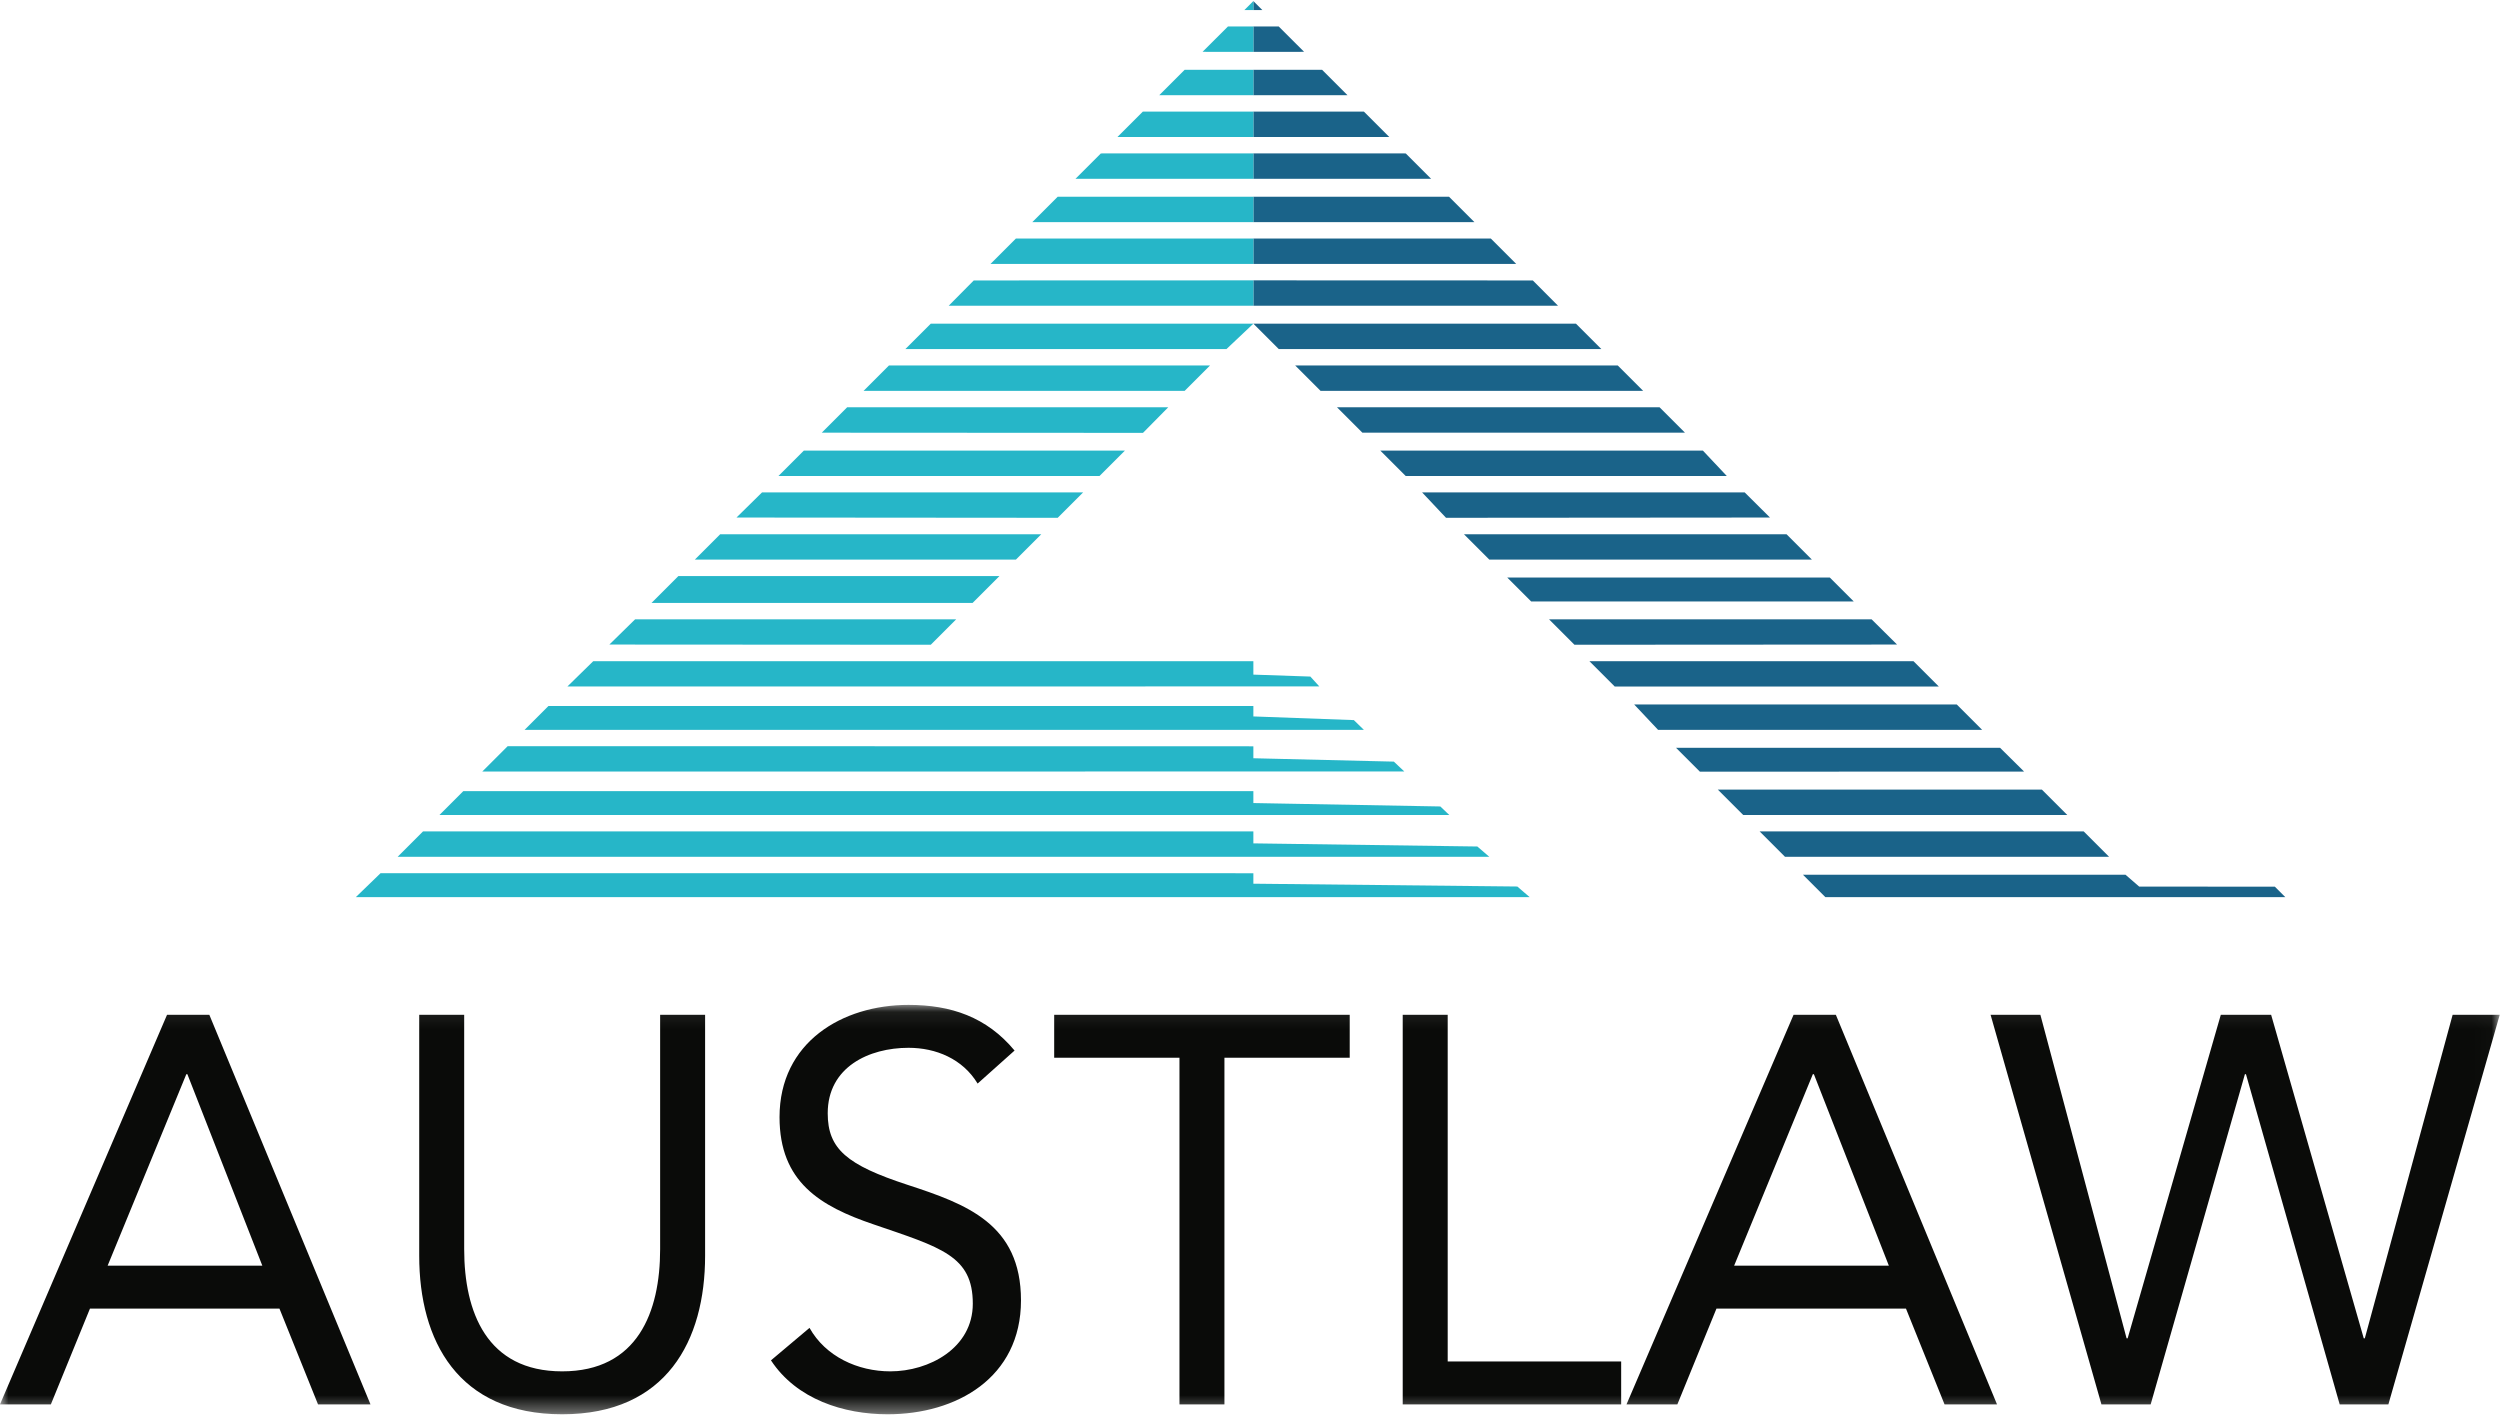
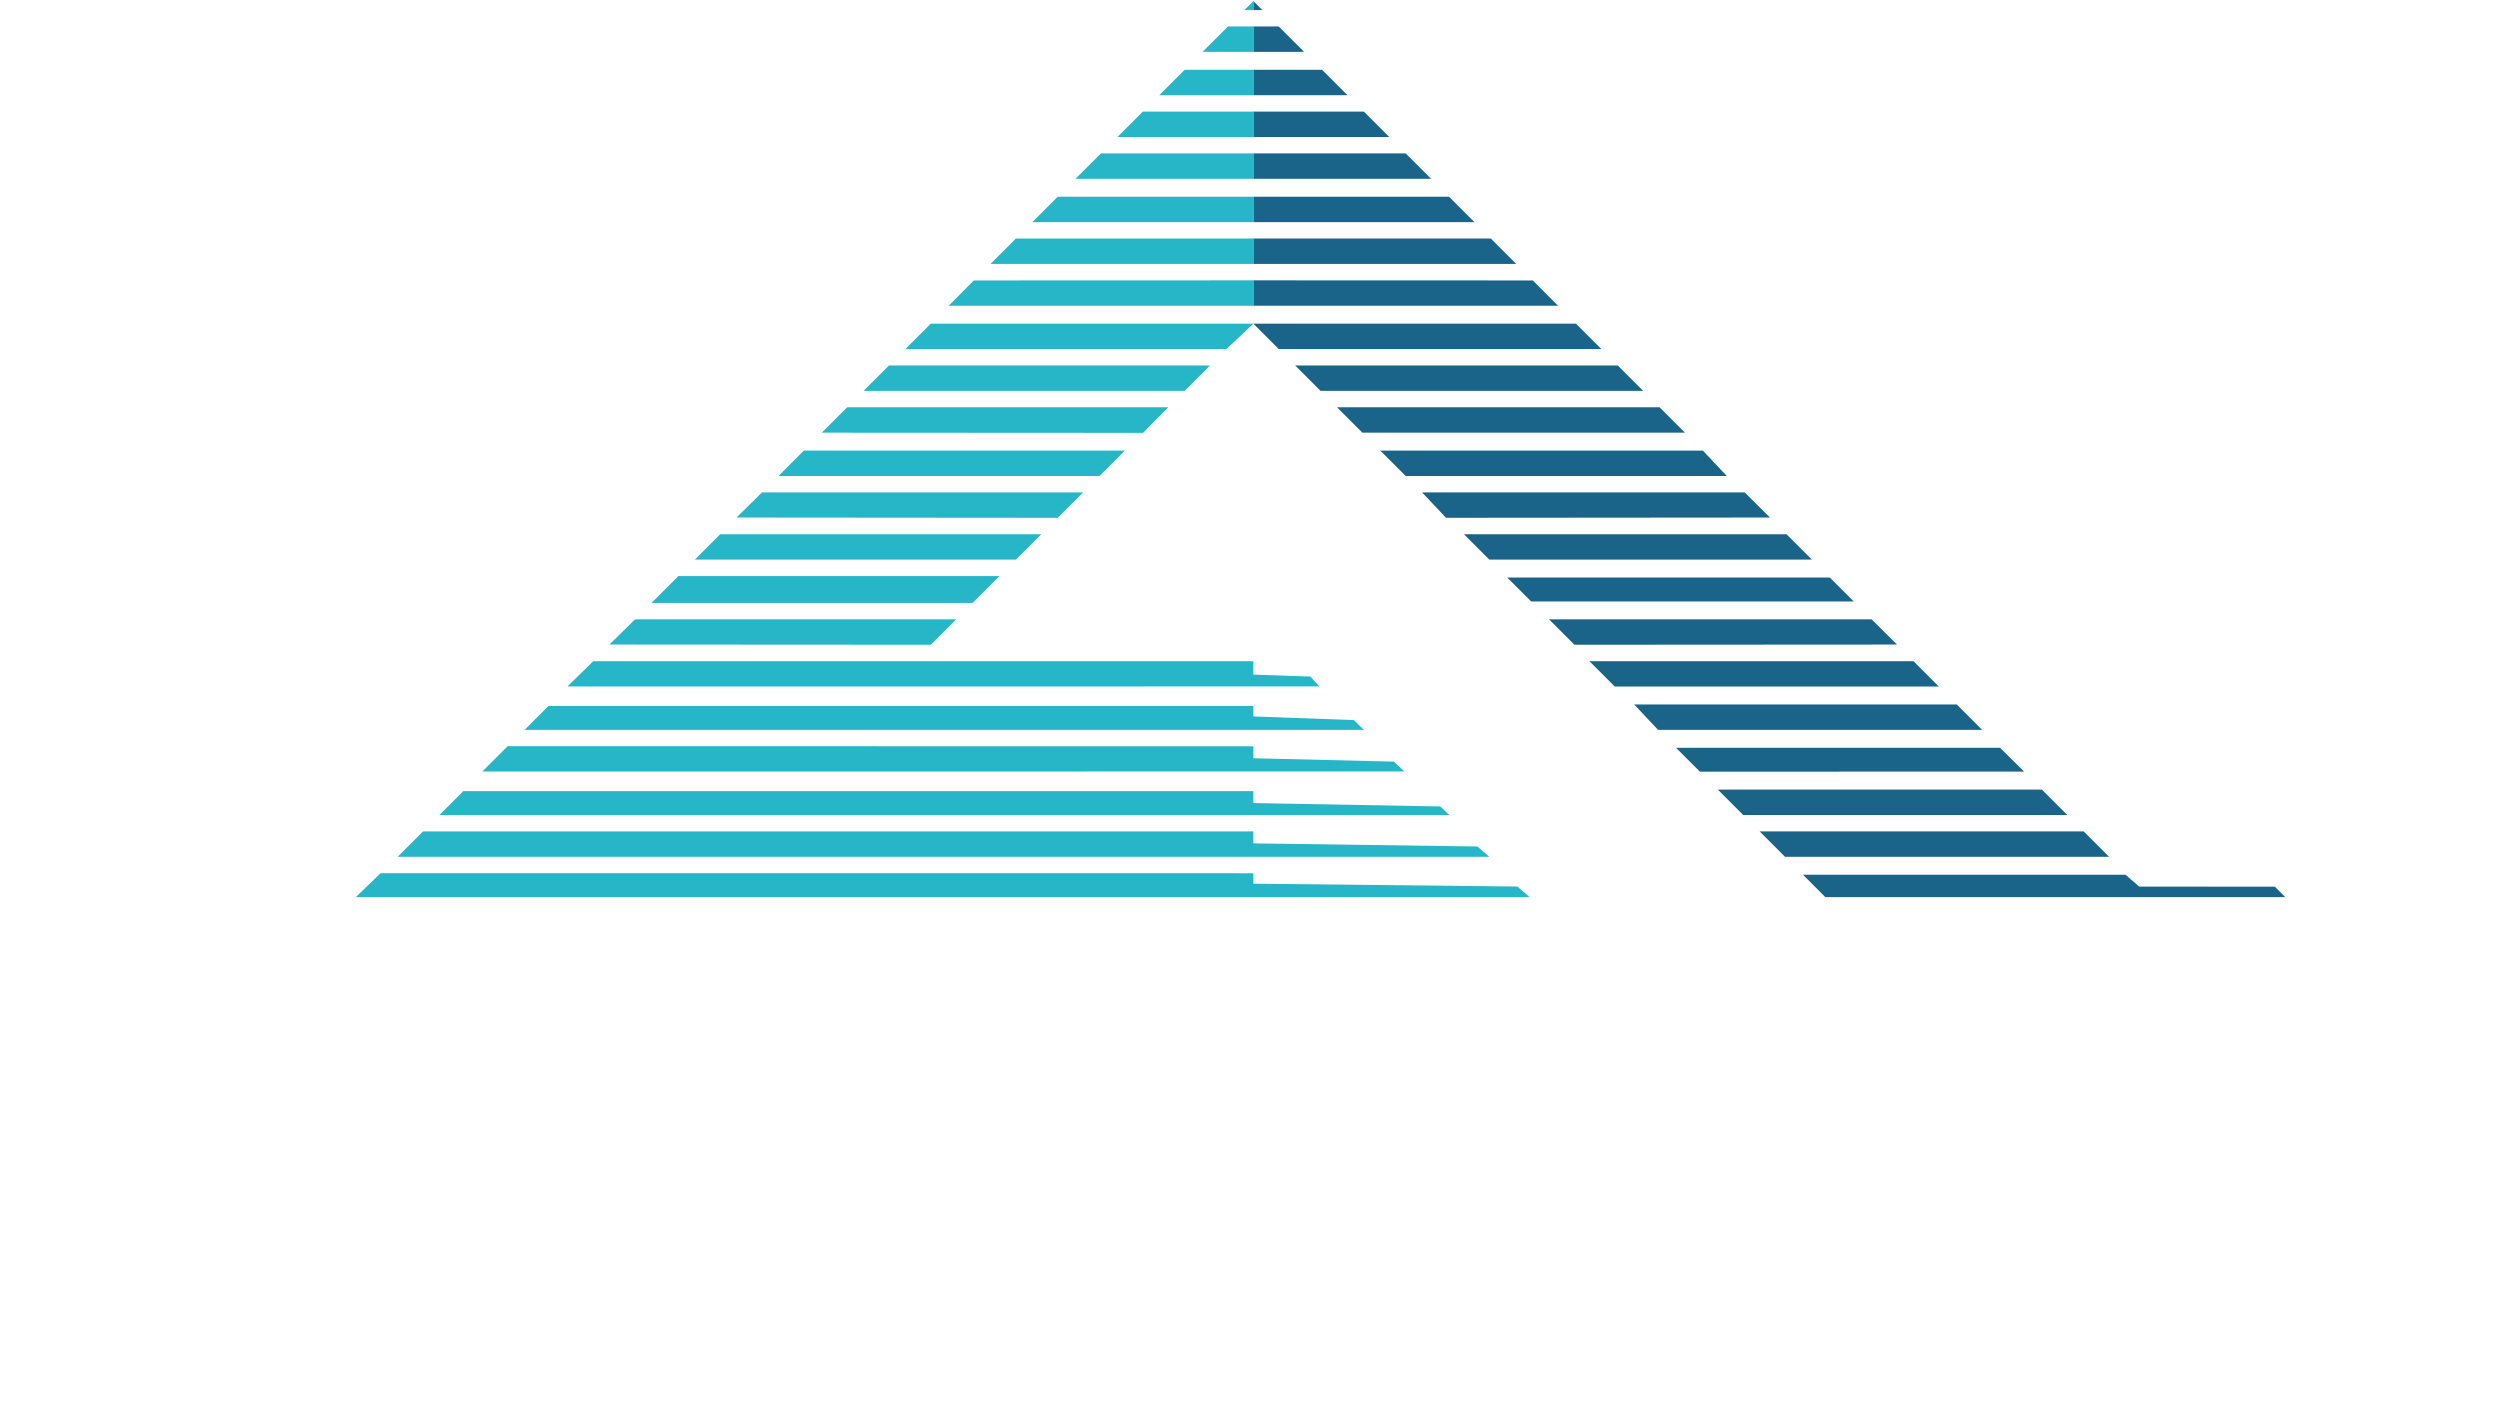
<svg xmlns="http://www.w3.org/2000/svg" xmlns:xlink="http://www.w3.org/1999/xlink" width="150px" height="85px" viewBox="0 0 150 85">
  <title>AustLaw-logo-full</title>
  <desc>Created with Sketch.</desc>
  <defs>
    <polygon id="path-1" points="0 0.078 149.984 0.078 149.984 24.636 0 24.636" />
  </defs>
  <g id="AustLaw" stroke="none" stroke-width="1" fill="none" fill-rule="evenodd">
    <g id="Artboard" transform="translate(-434, -559)">
      <g id="AustLaw-logo-full" transform="translate(434, 559)">
        <g id="Group-3" transform="translate(0, 60.215)">
          <g id="Fill-1-Clipped">
            <mask id="mask-2" fill="white">
              <use xlink:href="#path-1" />
            </mask>
            <g id="path-1" />
-             <path d="M147.158,0.672 L141.889,20.085 L141.825,20.085 L136.268,0.672 L133.248,0.672 L127.659,20.085 L127.595,20.085 L122.423,0.672 L119.435,0.672 L126.085,24.047 L129.04,24.047 L134.694,4.238 L134.758,4.238 L140.38,24.047 L143.303,24.047 L149.984,0.672 L147.158,0.672 Z M104.047,15.727 L108.77,4.238 L108.834,4.238 L113.332,15.727 L104.047,15.727 Z M107.614,0.672 L97.591,24.047 L100.642,24.047 L102.987,18.303 L114.359,18.303 L116.672,24.047 L119.82,24.047 L110.151,0.672 L107.614,0.672 Z M86.862,0.672 L84.163,0.672 L84.163,24.047 L97.27,24.047 L97.27,21.472 L86.862,21.472 L86.862,0.672 Z M63.251,3.248 L70.768,3.248 L70.768,24.047 L73.466,24.047 L73.466,3.248 L80.983,3.248 L80.983,0.672 L63.251,0.672 L63.251,3.248 Z M54.449,10.874 C50.819,9.686 49.663,8.728 49.663,6.582 C49.663,3.809 52.136,2.653 54.513,2.653 C56.152,2.653 57.758,3.314 58.657,4.799 L60.874,2.818 C59.203,0.804 57.051,0.078 54.513,0.078 C50.53,0.078 46.772,2.323 46.772,6.813 C46.772,10.709 49.213,12.162 52.425,13.251 C56.473,14.638 58.368,15.133 58.368,18.006 C58.368,20.68 55.734,22.066 53.421,22.066 C51.462,22.066 49.534,21.175 48.571,19.458 L46.258,21.406 C47.8,23.75 50.626,24.642 53.261,24.642 C57.372,24.642 61.259,22.463 61.259,17.807 C61.259,13.218 57.983,12.03 54.449,10.874 Z M39.608,14.737 C39.608,18.501 38.259,22.066 33.729,22.066 C29.2,22.066 27.851,18.501 27.851,14.737 L27.851,0.672 L25.153,0.672 L25.153,15.133 C25.153,20.218 27.466,24.642 33.729,24.642 C39.993,24.642 42.306,20.218 42.306,15.133 L42.306,0.672 L39.608,0.672 L39.608,14.737 Z M6.457,15.727 L11.179,4.238 L11.243,4.238 L15.74,15.727 L6.457,15.727 Z M10.022,0.672 L0,24.047 L3.052,24.047 L5.397,18.303 L16.768,18.303 L19.081,24.047 L22.229,24.047 L12.56,0.672 L10.022,0.672 L10.022,0.672 Z" id="Fill-1" fill="#0A0B09" fill-rule="nonzero" mask="url(#mask-2)" />
          </g>
        </g>
        <path d="M112.298,37.161 L92.944,37.161 L94.467,38.685 L113.823,38.673 L112.298,37.161 Z M109.789,34.653 L90.435,34.653 L91.868,36.086 L111.223,36.086 L109.789,34.653 Z M107.191,32.054 L87.836,32.054 L89.359,33.577 L108.714,33.577 L107.191,32.054 Z M114.807,39.67 L95.363,39.67 L96.886,41.194 L116.331,41.194 L114.807,39.67 Z M104.682,29.545 L85.327,29.545 L86.761,31.068 L106.199,31.052 L104.682,29.545 Z M117.406,42.269 L98.051,42.269 L99.485,43.792 L118.929,43.792 L117.406,42.269 Z M136.492,53.201 L128.35,53.195 L127.531,52.484 L108.177,52.484 L109.521,53.828 L137.119,53.828 L136.492,53.201 Z M125.022,49.885 L105.578,49.885 L107.101,51.409 L126.546,51.409 L125.022,49.885 Z M102.173,27.036 L82.818,27.036 L84.341,28.559 L103.607,28.559 L102.173,27.036 Z M122.513,47.377 L103.069,47.377 L104.592,48.9 L124.037,48.9 L122.513,47.377 Z M120.004,44.868 L100.56,44.868 L101.994,46.301 L121.446,46.294 L120.004,44.868 Z M76.721,1.586 L75.202,1.588 L75.202,3.111 L78.246,3.11 L76.721,1.586 Z M81.833,6.696 L75.202,6.696 L75.202,8.219 L83.356,8.219 L81.833,6.696 Z M99.574,24.437 L80.22,24.437 L81.743,25.961 L101.098,25.961 L99.574,24.437 Z M79.324,4.187 L75.202,4.187 L75.202,5.71 L80.847,5.71 L79.324,4.187 Z M84.345,9.206 L75.202,9.204 L75.202,10.728 L85.869,10.73 L84.345,9.206 Z M75.202,0.065 L75.202,0.602 L75.739,0.602 L75.202,0.065 Z M94.556,19.42 L75.202,19.42 L76.725,20.943 L96.08,20.943 L94.556,19.42 Z M97.065,21.928 L77.711,21.928 L79.234,23.452 L98.589,23.452 L97.065,21.928 Z M86.94,11.803 L75.202,11.803 L75.202,13.326 L88.463,13.326 L86.94,11.803 Z M89.449,14.312 L75.202,14.312 L75.202,15.835 L90.972,15.835 L89.449,14.312 Z M91.969,16.827 L75.202,16.821 L75.202,18.344 L93.481,18.344 L91.969,16.827 L91.969,16.827 Z" id="Fill-4" fill="#1A6389" fill-rule="nonzero" />
        <path d="M59.969,34.563 L40.703,34.563 L39.091,36.176 L58.356,36.176 L59.969,34.563 Z M57.37,37.161 L38.105,37.161 L36.562,38.673 L55.847,38.685 L57.37,37.161 Z M67.496,27.036 L48.23,27.036 L46.707,28.559 L65.972,28.559 L67.496,27.036 Z M62.478,32.054 L43.212,32.054 L41.689,33.577 L60.954,33.577 L62.478,32.054 Z M64.987,29.545 L45.721,29.545 L44.189,31.052 L63.463,31.068 L64.987,29.545 Z M88.64,50.79 L75.202,50.602 L75.202,49.885 L25.381,49.885 L23.858,51.409 L89.359,51.409 L88.64,50.79 Z M86.42,48.388 L75.202,48.183 L75.202,47.466 L27.8,47.466 L26.367,48.9 L86.957,48.899 L86.42,48.388 Z M83.63,45.697 L75.202,45.495 L75.202,44.778 L30.461,44.77 L28.935,46.294 L84.258,46.288 L83.63,45.697 Z M78.621,40.594 L75.202,40.477 L75.202,39.67 L35.596,39.67 L34.044,41.189 L79.159,41.185 L78.621,40.594 Z M81.231,43.206 L75.202,42.986 L75.202,42.359 L32.908,42.359 L31.474,43.792 L81.833,43.792 L81.231,43.206 Z M75.2,0.065 L74.664,0.602 L75.202,0.602 L75.2,0.065 Z M75.202,4.187 L71.08,4.187 L69.557,5.71 L75.202,5.71 L75.202,4.187 Z M70.094,24.437 L50.829,24.437 L49.306,25.961 L68.579,25.972 L70.094,24.437 Z M75.202,9.204 L66.052,9.206 L64.527,10.73 L75.202,10.728 L75.202,9.204 Z M75.202,1.588 L73.679,1.586 L72.153,3.11 L75.202,3.111 L75.202,1.588 Z M91.039,53.191 L75.202,53.022 L75.202,52.394 L22.834,52.391 L21.349,53.828 L91.779,53.828 L91.039,53.191 Z M75.202,6.696 L68.571,6.696 L67.048,8.219 L75.202,8.219 L75.202,6.696 Z M72.603,21.928 L53.338,21.928 L51.815,23.452 L71.08,23.452 L72.603,21.928 Z M75.202,19.42 L55.847,19.42 L54.324,20.943 L73.589,20.943 L75.202,19.42 Z M75.202,11.803 L63.463,11.803 L61.94,13.326 L75.202,13.326 L75.202,11.803 Z M75.202,16.821 L58.425,16.827 L56.922,18.344 L75.202,18.344 L75.202,16.821 Z M75.202,14.312 L60.954,14.312 L59.431,15.835 L75.202,15.835 L75.202,14.312 L75.202,14.312 Z" id="Fill-5" fill="#26B6C8" fill-rule="nonzero" />
      </g>
    </g>
  </g>
</svg>